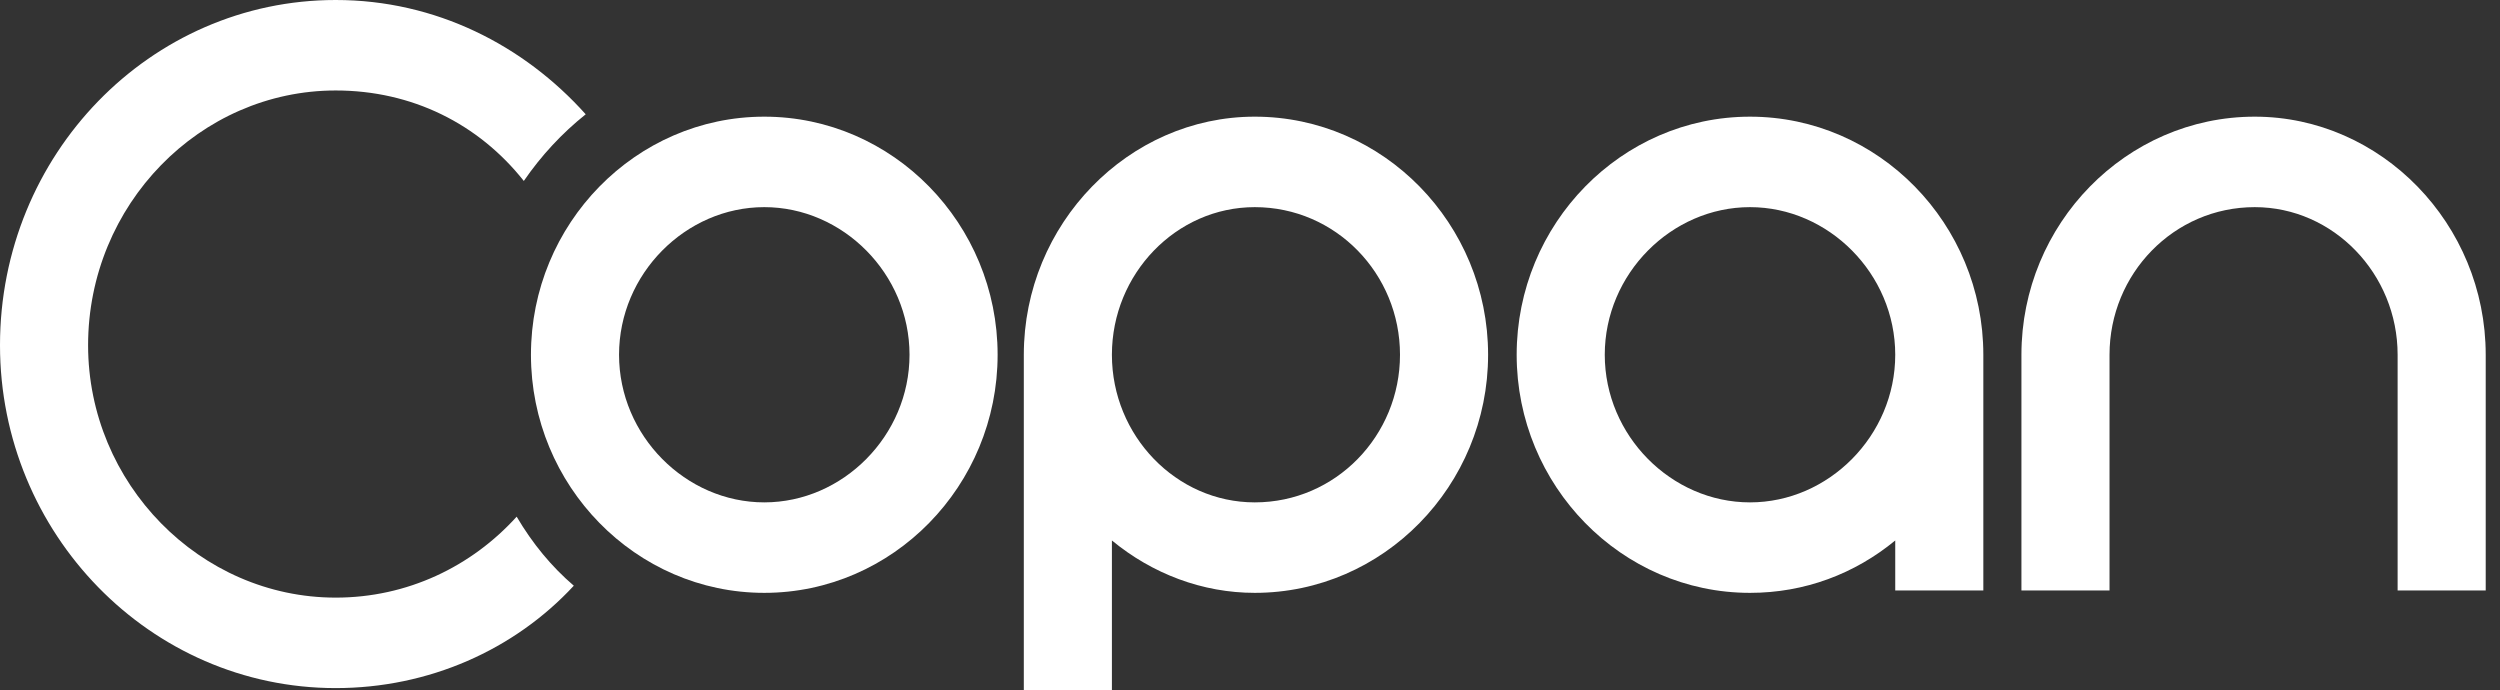
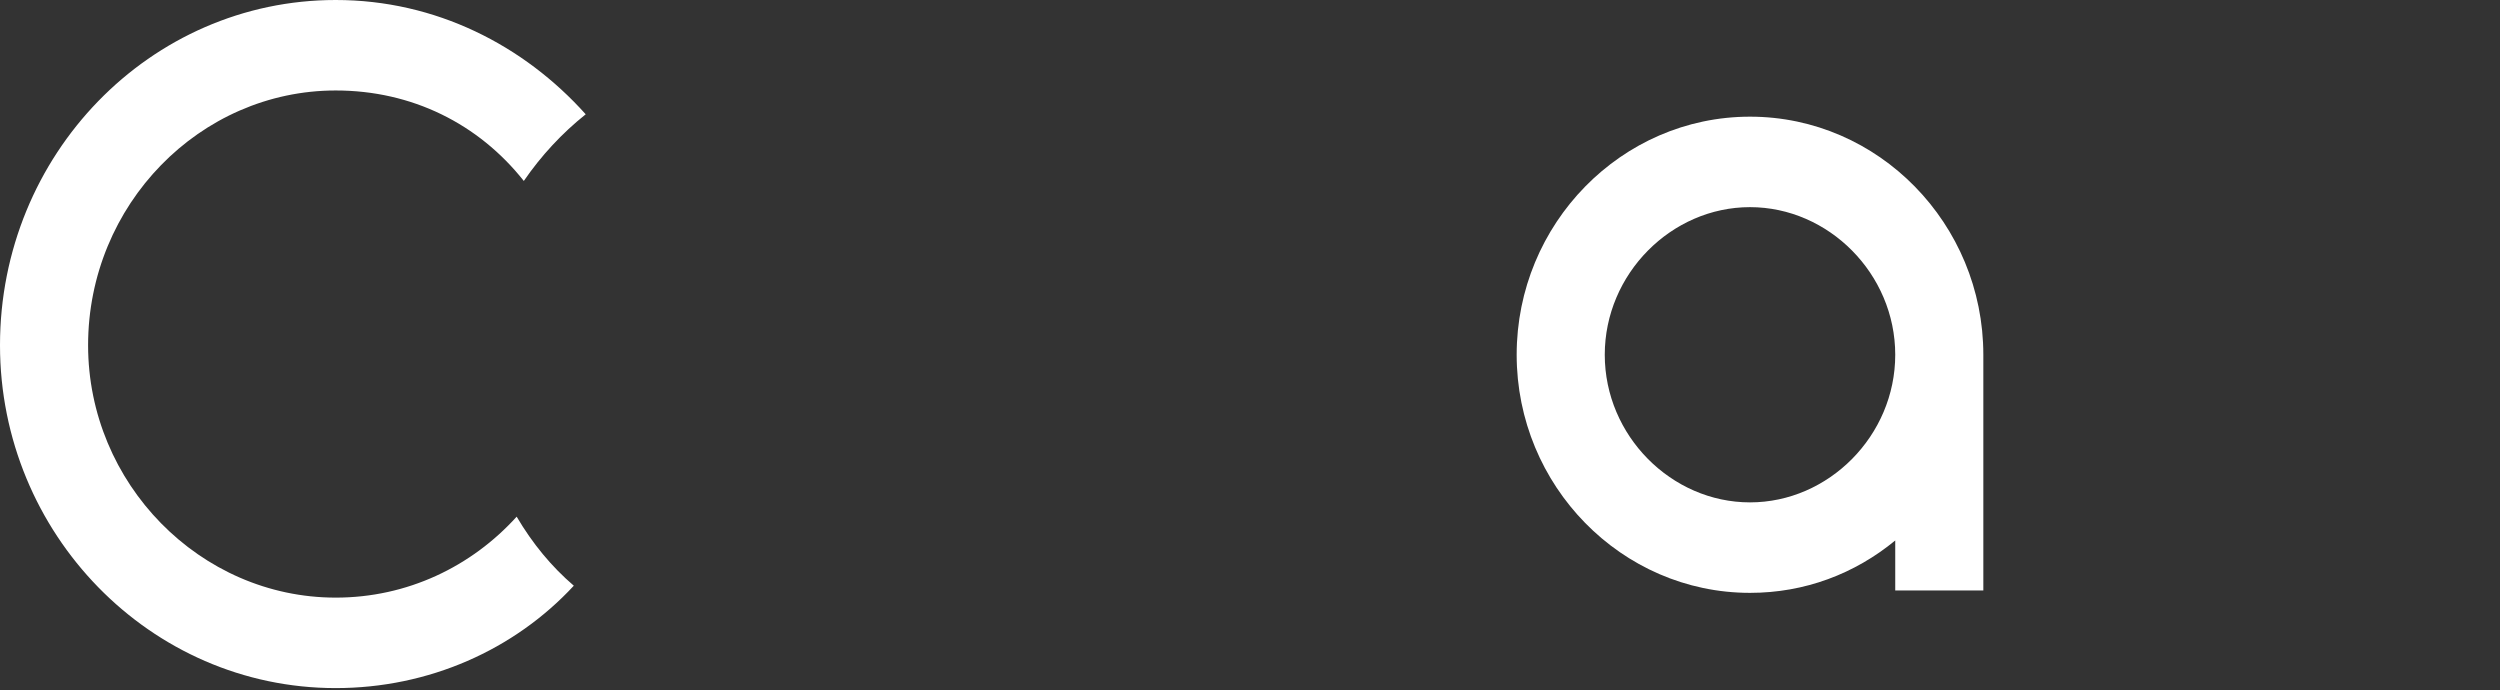
<svg xmlns="http://www.w3.org/2000/svg" viewBox="0 0 105 29" width="105" height="29">
  <rect x="0" y="0" width="105" height="29" fill="#333333" stroke="none" />
  <defs>
    <clipPath clipPathUnits="userSpaceOnUse" id="cp1">
      <path d="m0 0h105v30h-105z" />
    </clipPath>
  </defs>
  <style>.a{fill:#fff}</style>
  <g clip-path="url(#cp1)">
    <path fill-rule="evenodd" class="a" d="m21.7 21.7c-1.9 2.1-4.6 3.4-7.6 3.4-5.7 0-10.4-4.8-10.4-10.6 0-5.9 4.7-10.7 10.4-10.7 3.2 0 6 1.4 7.9 3.8q1.1-1.6 2.6-2.8c-2.6-2.9-6.3-4.8-10.5-4.8-7.8 0-14.1 6.5-14.1 14.5 0 7.9 6.3 14.4 14.1 14.4 3.9 0 7.5-1.6 10-4.3q-1.4-1.2-2.4-2.9z" />
-     <path fill-rule="evenodd" class="a" d="m32.1 24.9c-5.4 0-9.8-4.5-9.8-10 0-5.5 4.4-10 9.8-10 5.4 0 9.8 4.5 9.8 10 0 5.5-4.4 10-9.8 10zm0-16.2c-3.3 0-6.1 2.8-6.1 6.2 0 3.4 2.8 6.2 6.1 6.2 3.3 0 6.1-2.8 6.1-6.2 0-3.4-2.8-6.2-6.1-6.2z" />
    <path fill-rule="evenodd" class="a" d="m83.3 14.9v9.9h-3.7v-2.1c-1.7 1.4-3.8 2.2-6.1 2.2-5.4 0-9.8-4.5-9.8-10 0-5.5 4.4-10 9.8-10 5.4 0 9.8 4.5 9.8 10zm-3.7 0c0-3.4-2.8-6.2-6.1-6.2-3.3 0-6.1 2.8-6.1 6.2 0 3.4 2.8 6.2 6.1 6.2 3.3 0 6.1-2.8 6.1-6.2z" />
-     <path fill-rule="evenodd" class="a" d="m62.5 14.9c0 5.5-4.4 10-9.8 10-2.2 0-4.3-0.8-6-2.2v6.3h-3.7v-14.1c0-5.5 4.4-10 9.7-10 5.4 0 9.8 4.5 9.8 10zm-3.7 0c0-3.4-2.7-6.2-6.1-6.2-3.3 0-6 2.8-6 6.2 0 3.4 2.7 6.2 6 6.2 3.4 0 6.1-2.8 6.1-6.2z" />
-     <path fill-rule="evenodd" class="a" d="m94.7 4.9c-5.4 0-9.8 4.5-9.8 10v9.9h3.7v-9.9c0-3.4 2.7-6.2 6.1-6.2 3.3 0 6 2.8 6 6.2v9.9h3.7v-9.9c0-5.5-4.4-10-9.7-10z" />
  </g>
</svg>